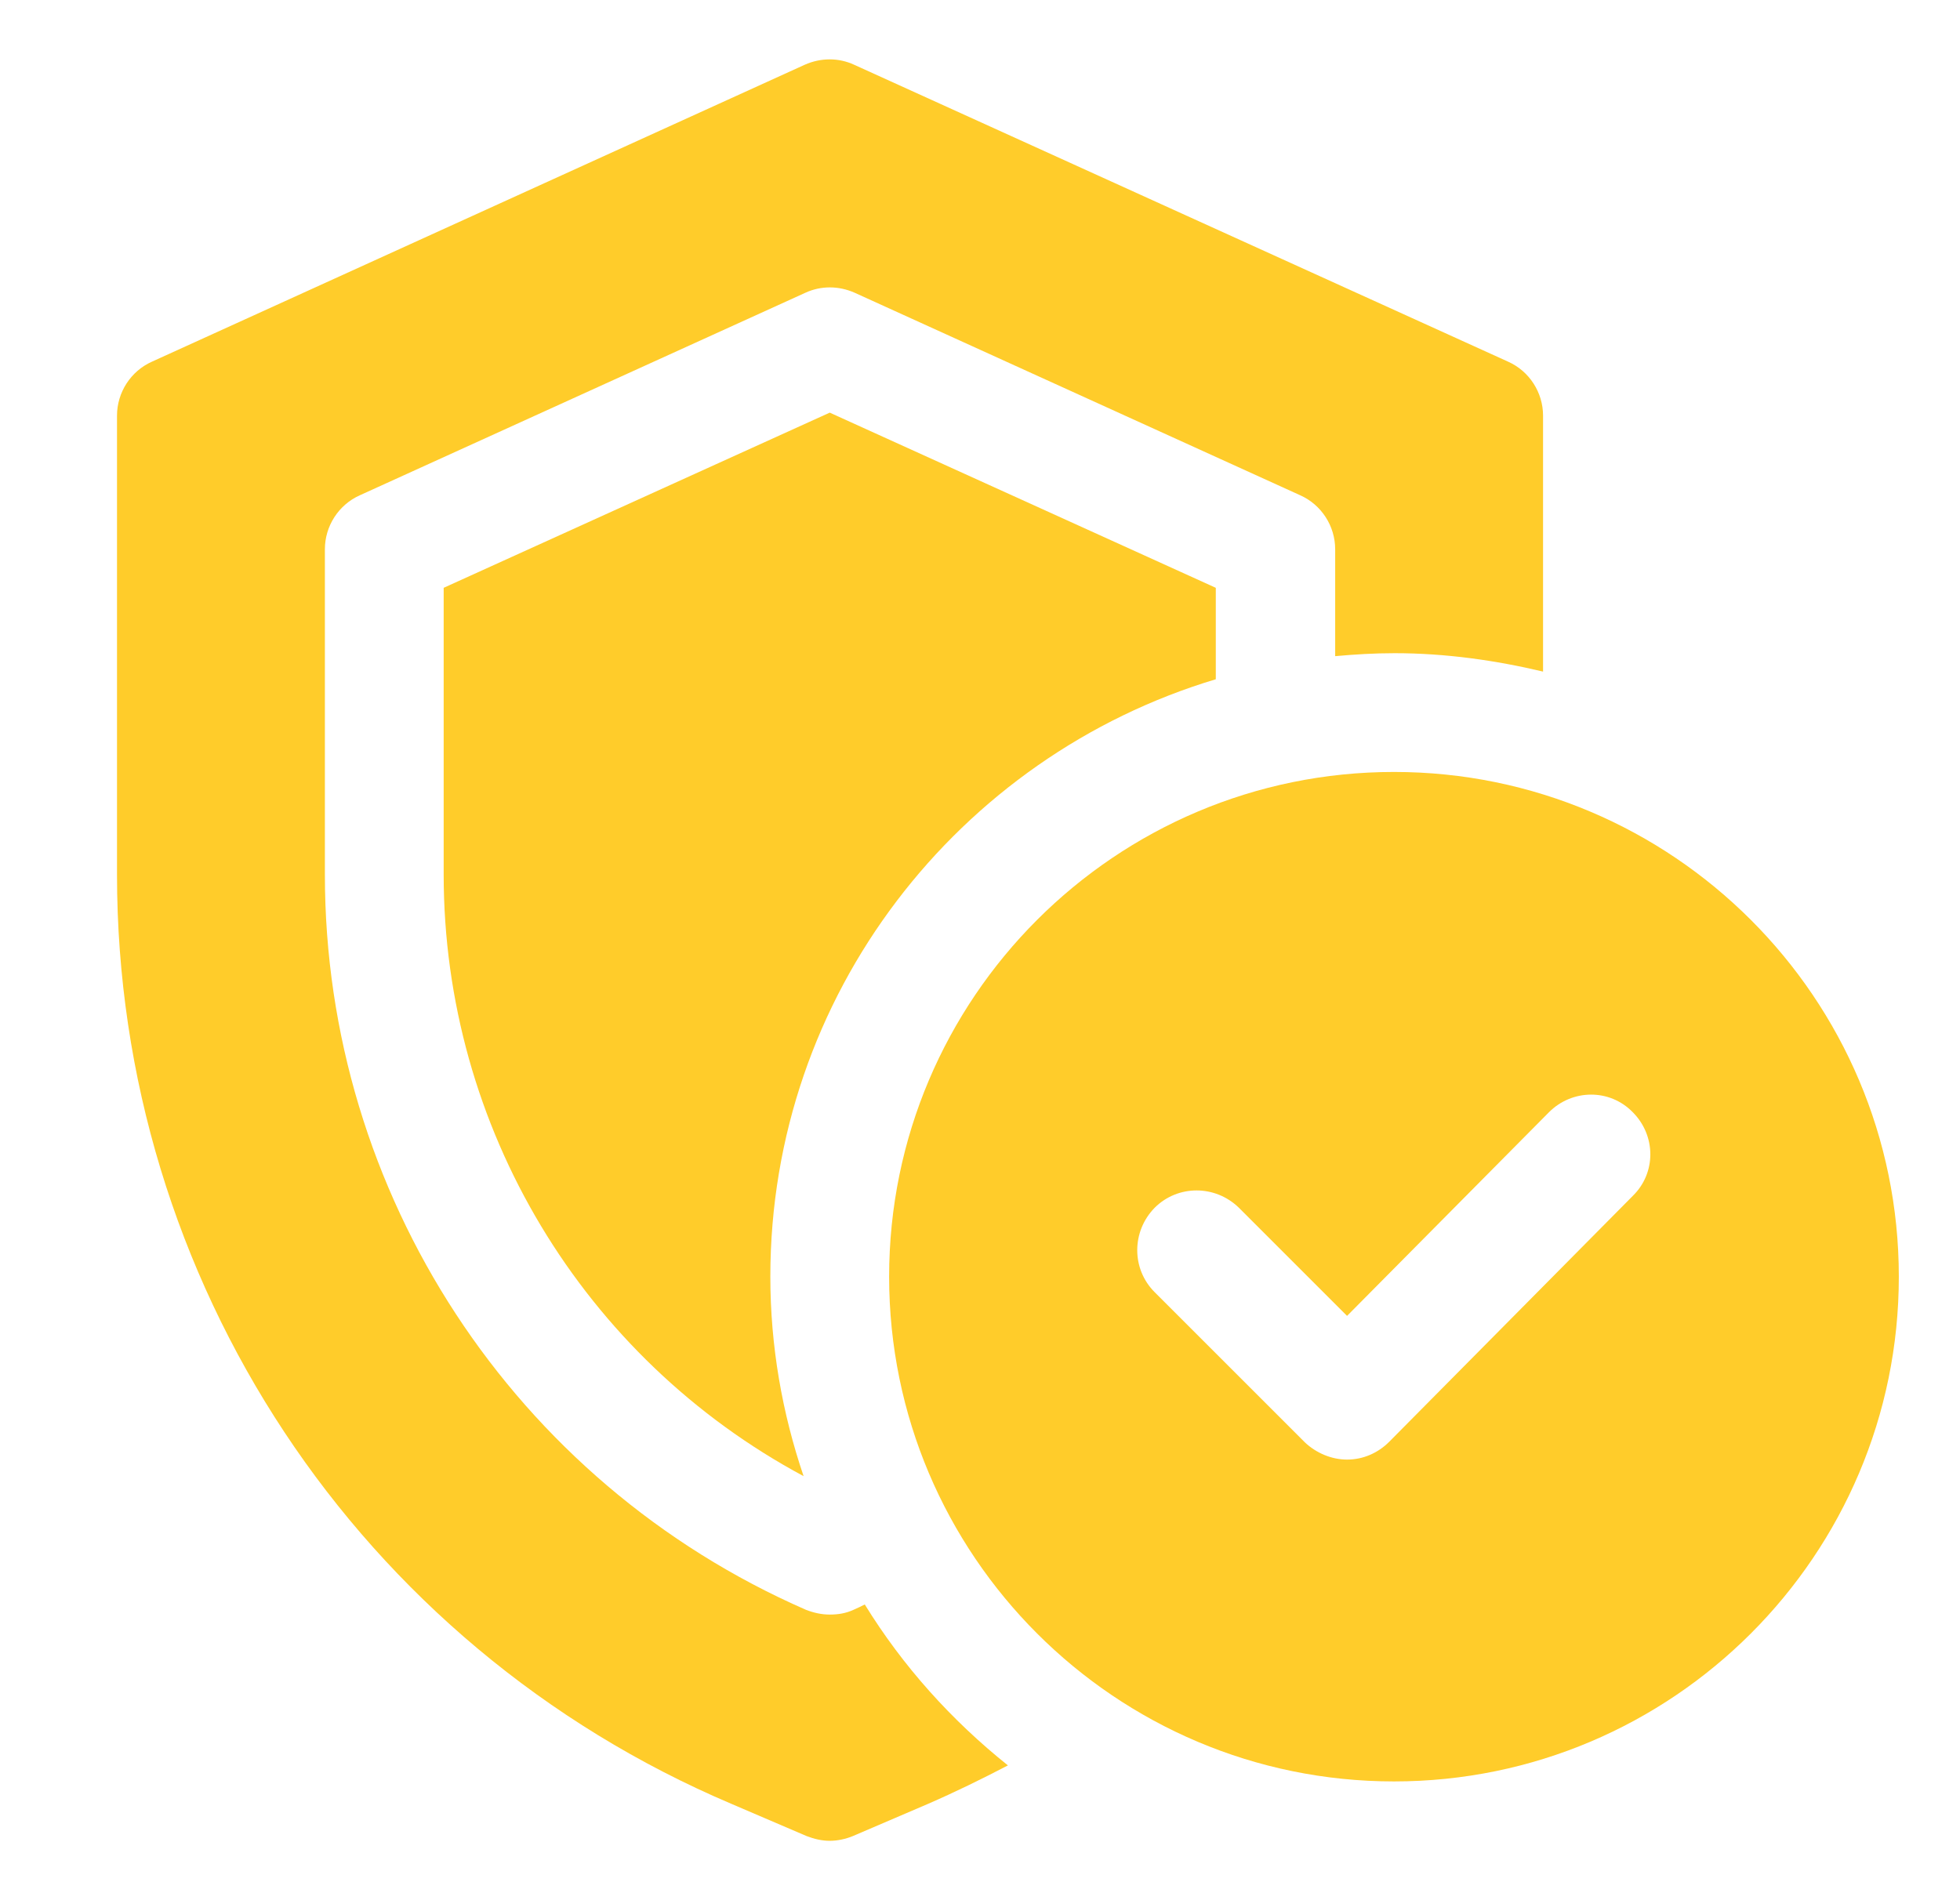
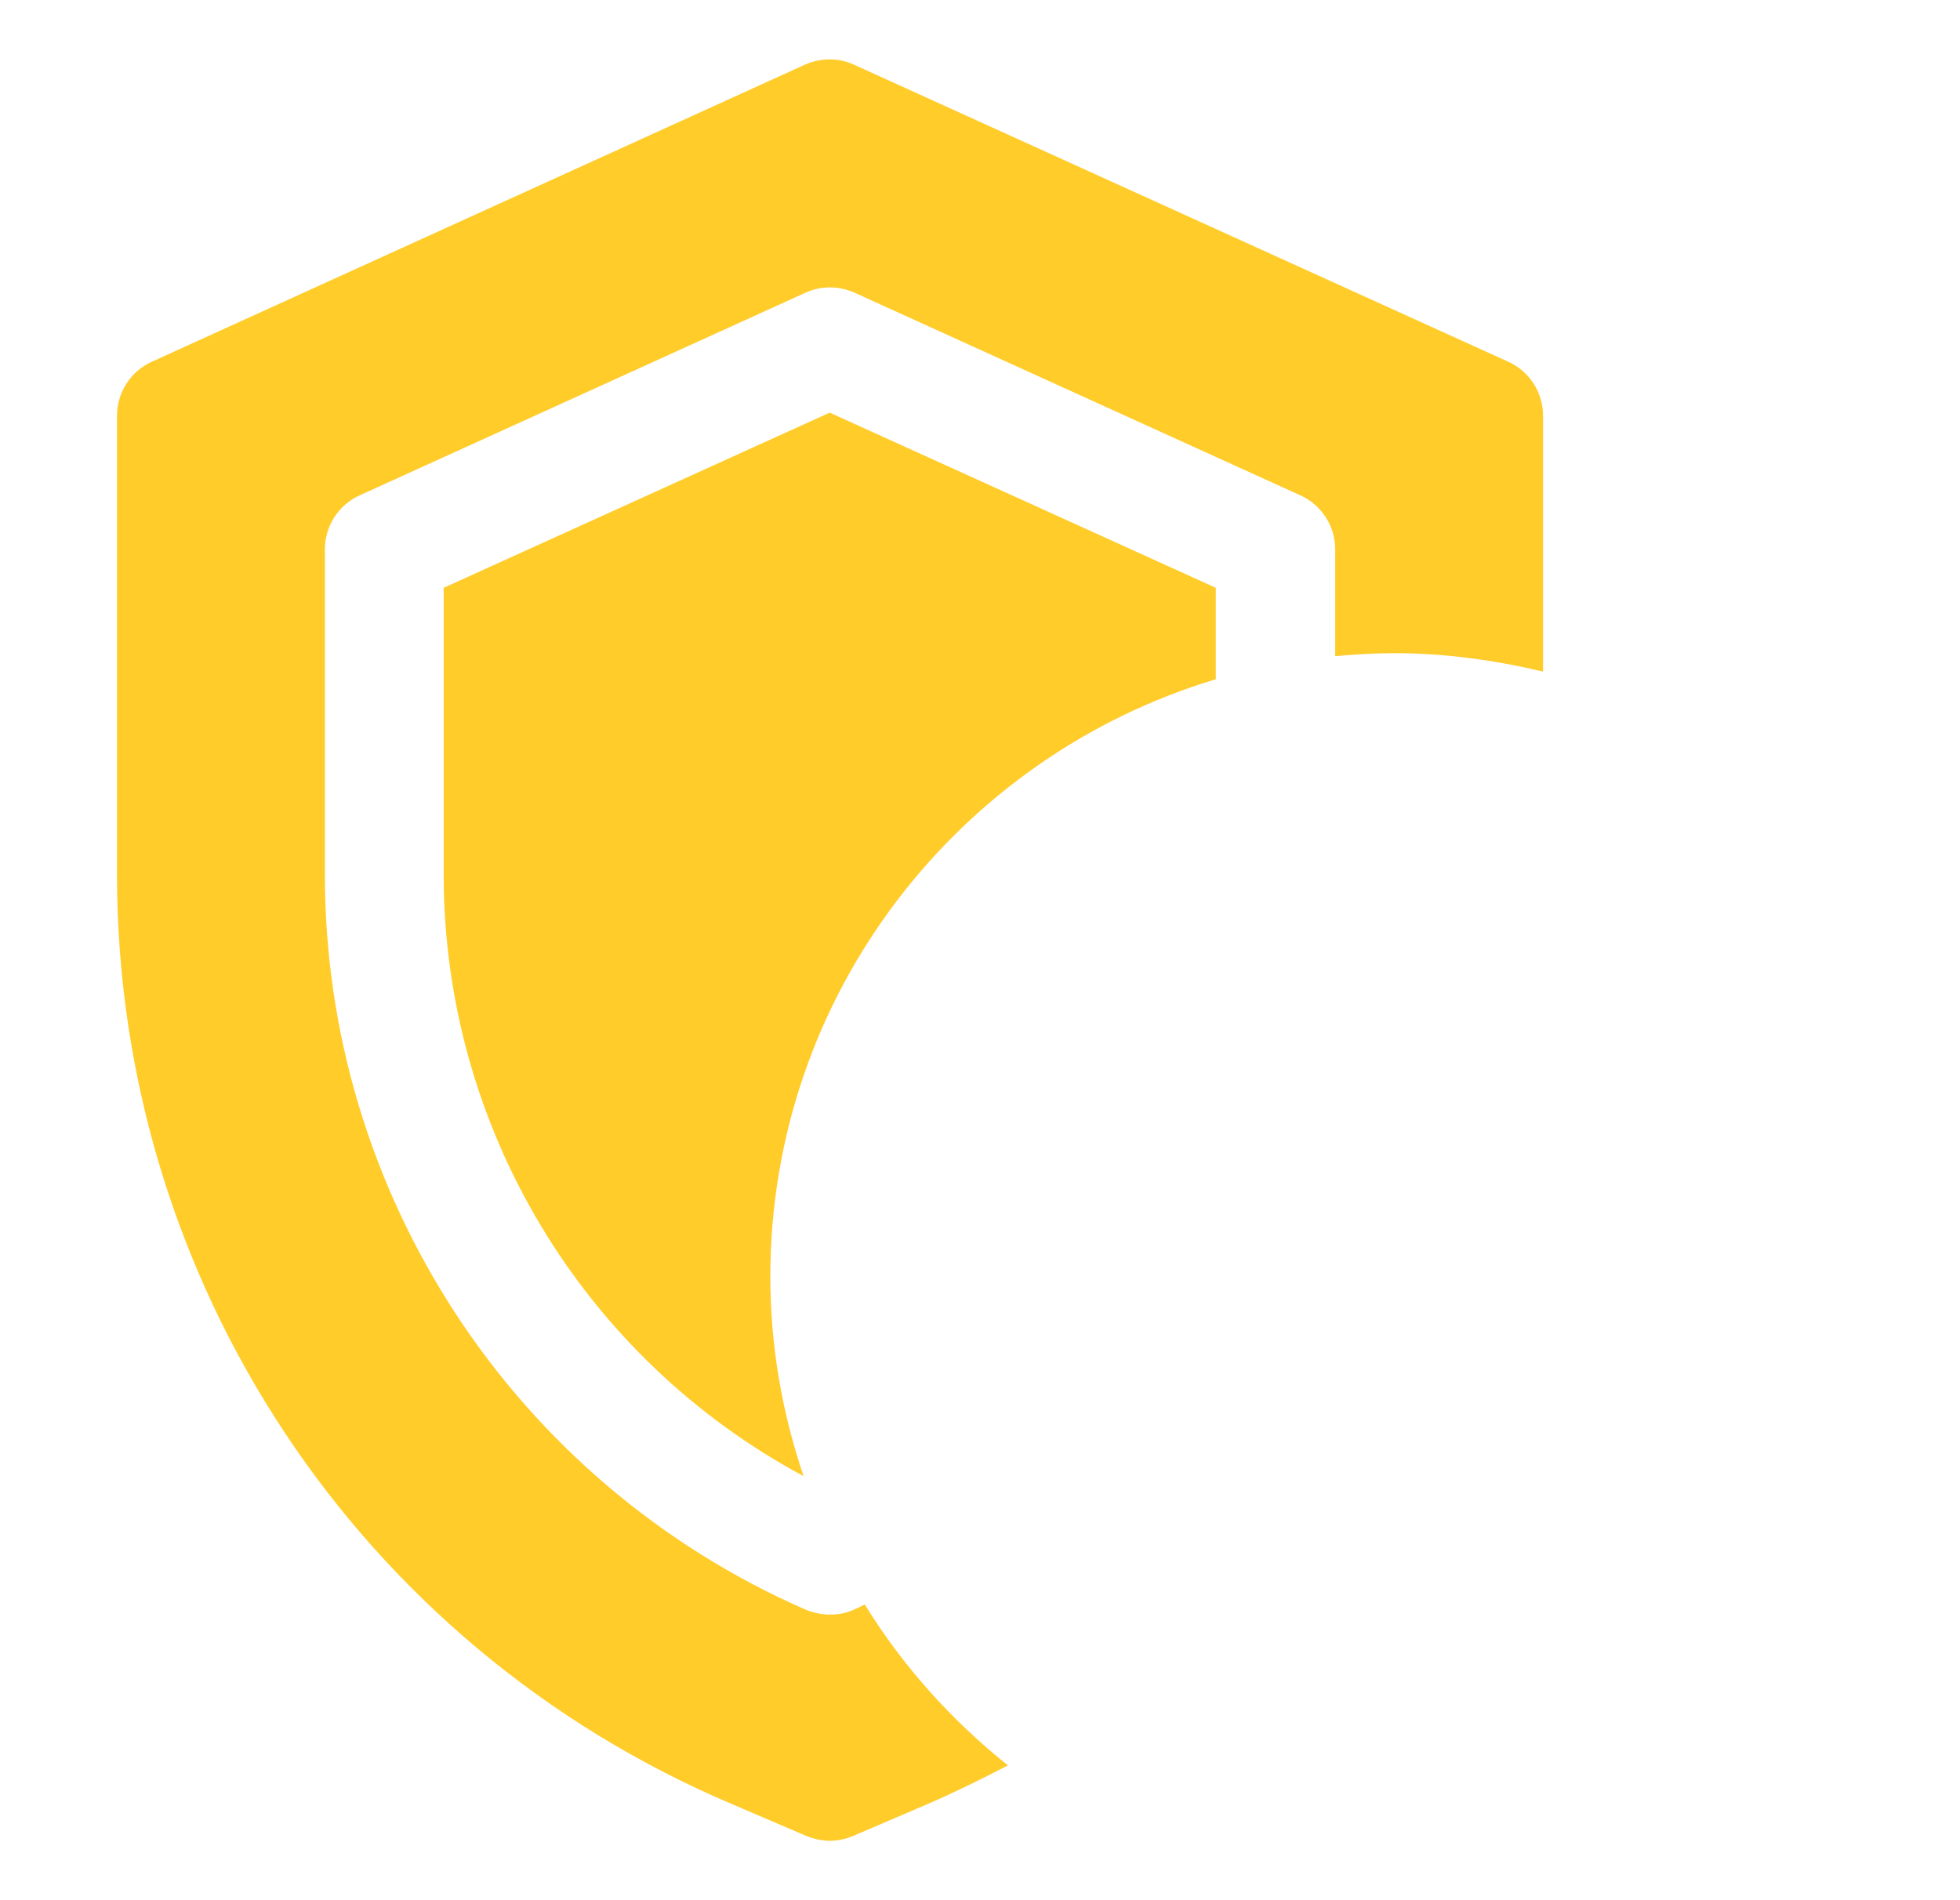
<svg xmlns="http://www.w3.org/2000/svg" width="33" height="32" viewBox="0 0 33 32" fill="none">
  <path d="M14.56 27.02C14.5 27.05 14.44 27.08 14.37 27.11C14.24 27.17 14.11 27.19 13.97 27.19C13.83 27.19 13.7 27.16 13.57 27.11C8.65 24.96 5.47 20.1 5.47 14.73V9.25C5.47 8.86 5.7 8.5 6.06 8.34L13.56 4.93C13.82 4.81 14.12 4.81 14.39 4.93L21.89 8.34C22.25 8.5 22.48 8.86 22.48 9.25V11.05C22.81 11.02 23.14 11 23.48 11C24.34 11 25.18 11.12 25.98 11.31V7C25.98 6.61 25.75 6.25 25.39 6.09L14.38 1.09C14.12 0.97 13.82 0.97 13.55 1.09L2.56 6.09C2.2 6.25 1.97 6.61 1.97 7V14.73C1.97 21.56 6.03 27.71 12.32 30.38L13.58 30.92C13.71 30.97 13.84 31 13.97 31C14.1 31 14.24 30.97 14.36 30.92L15.62 30.38C16.08 30.18 16.53 29.96 16.97 29.73C16.02 28.97 15.2 28.06 14.56 27.02Z" fill="#FFCC2A" />
  <path d="M20.47 11.439V9.899L13.97 6.949L7.47 9.899V14.729C7.47 18.989 9.82 22.869 13.53 24.859C13.17 23.799 12.97 22.669 12.97 21.499C12.97 16.749 16.14 12.739 20.47 11.439Z" fill="#FFCC2A" />
-   <path d="M23.47 13C18.78 13 14.97 16.81 14.97 21.5C14.97 26.19 18.78 30 23.47 30C28.16 30 31.97 26.19 31.97 21.5C31.97 16.81 28.16 13 23.47 13ZM27.5 20.13L23.39 24.28C23.2 24.47 22.95 24.58 22.68 24.58C22.42 24.58 22.16 24.47 21.97 24.29L19.44 21.76C19.05 21.37 19.05 20.74 19.44 20.34C19.83 19.95 20.46 19.95 20.86 20.34L22.68 22.16L26.08 18.73C26.47 18.34 27.1 18.33 27.49 18.73C27.88 19.12 27.89 19.75 27.49 20.14L27.5 20.13Z" fill="#FFCC2A" />
</svg>